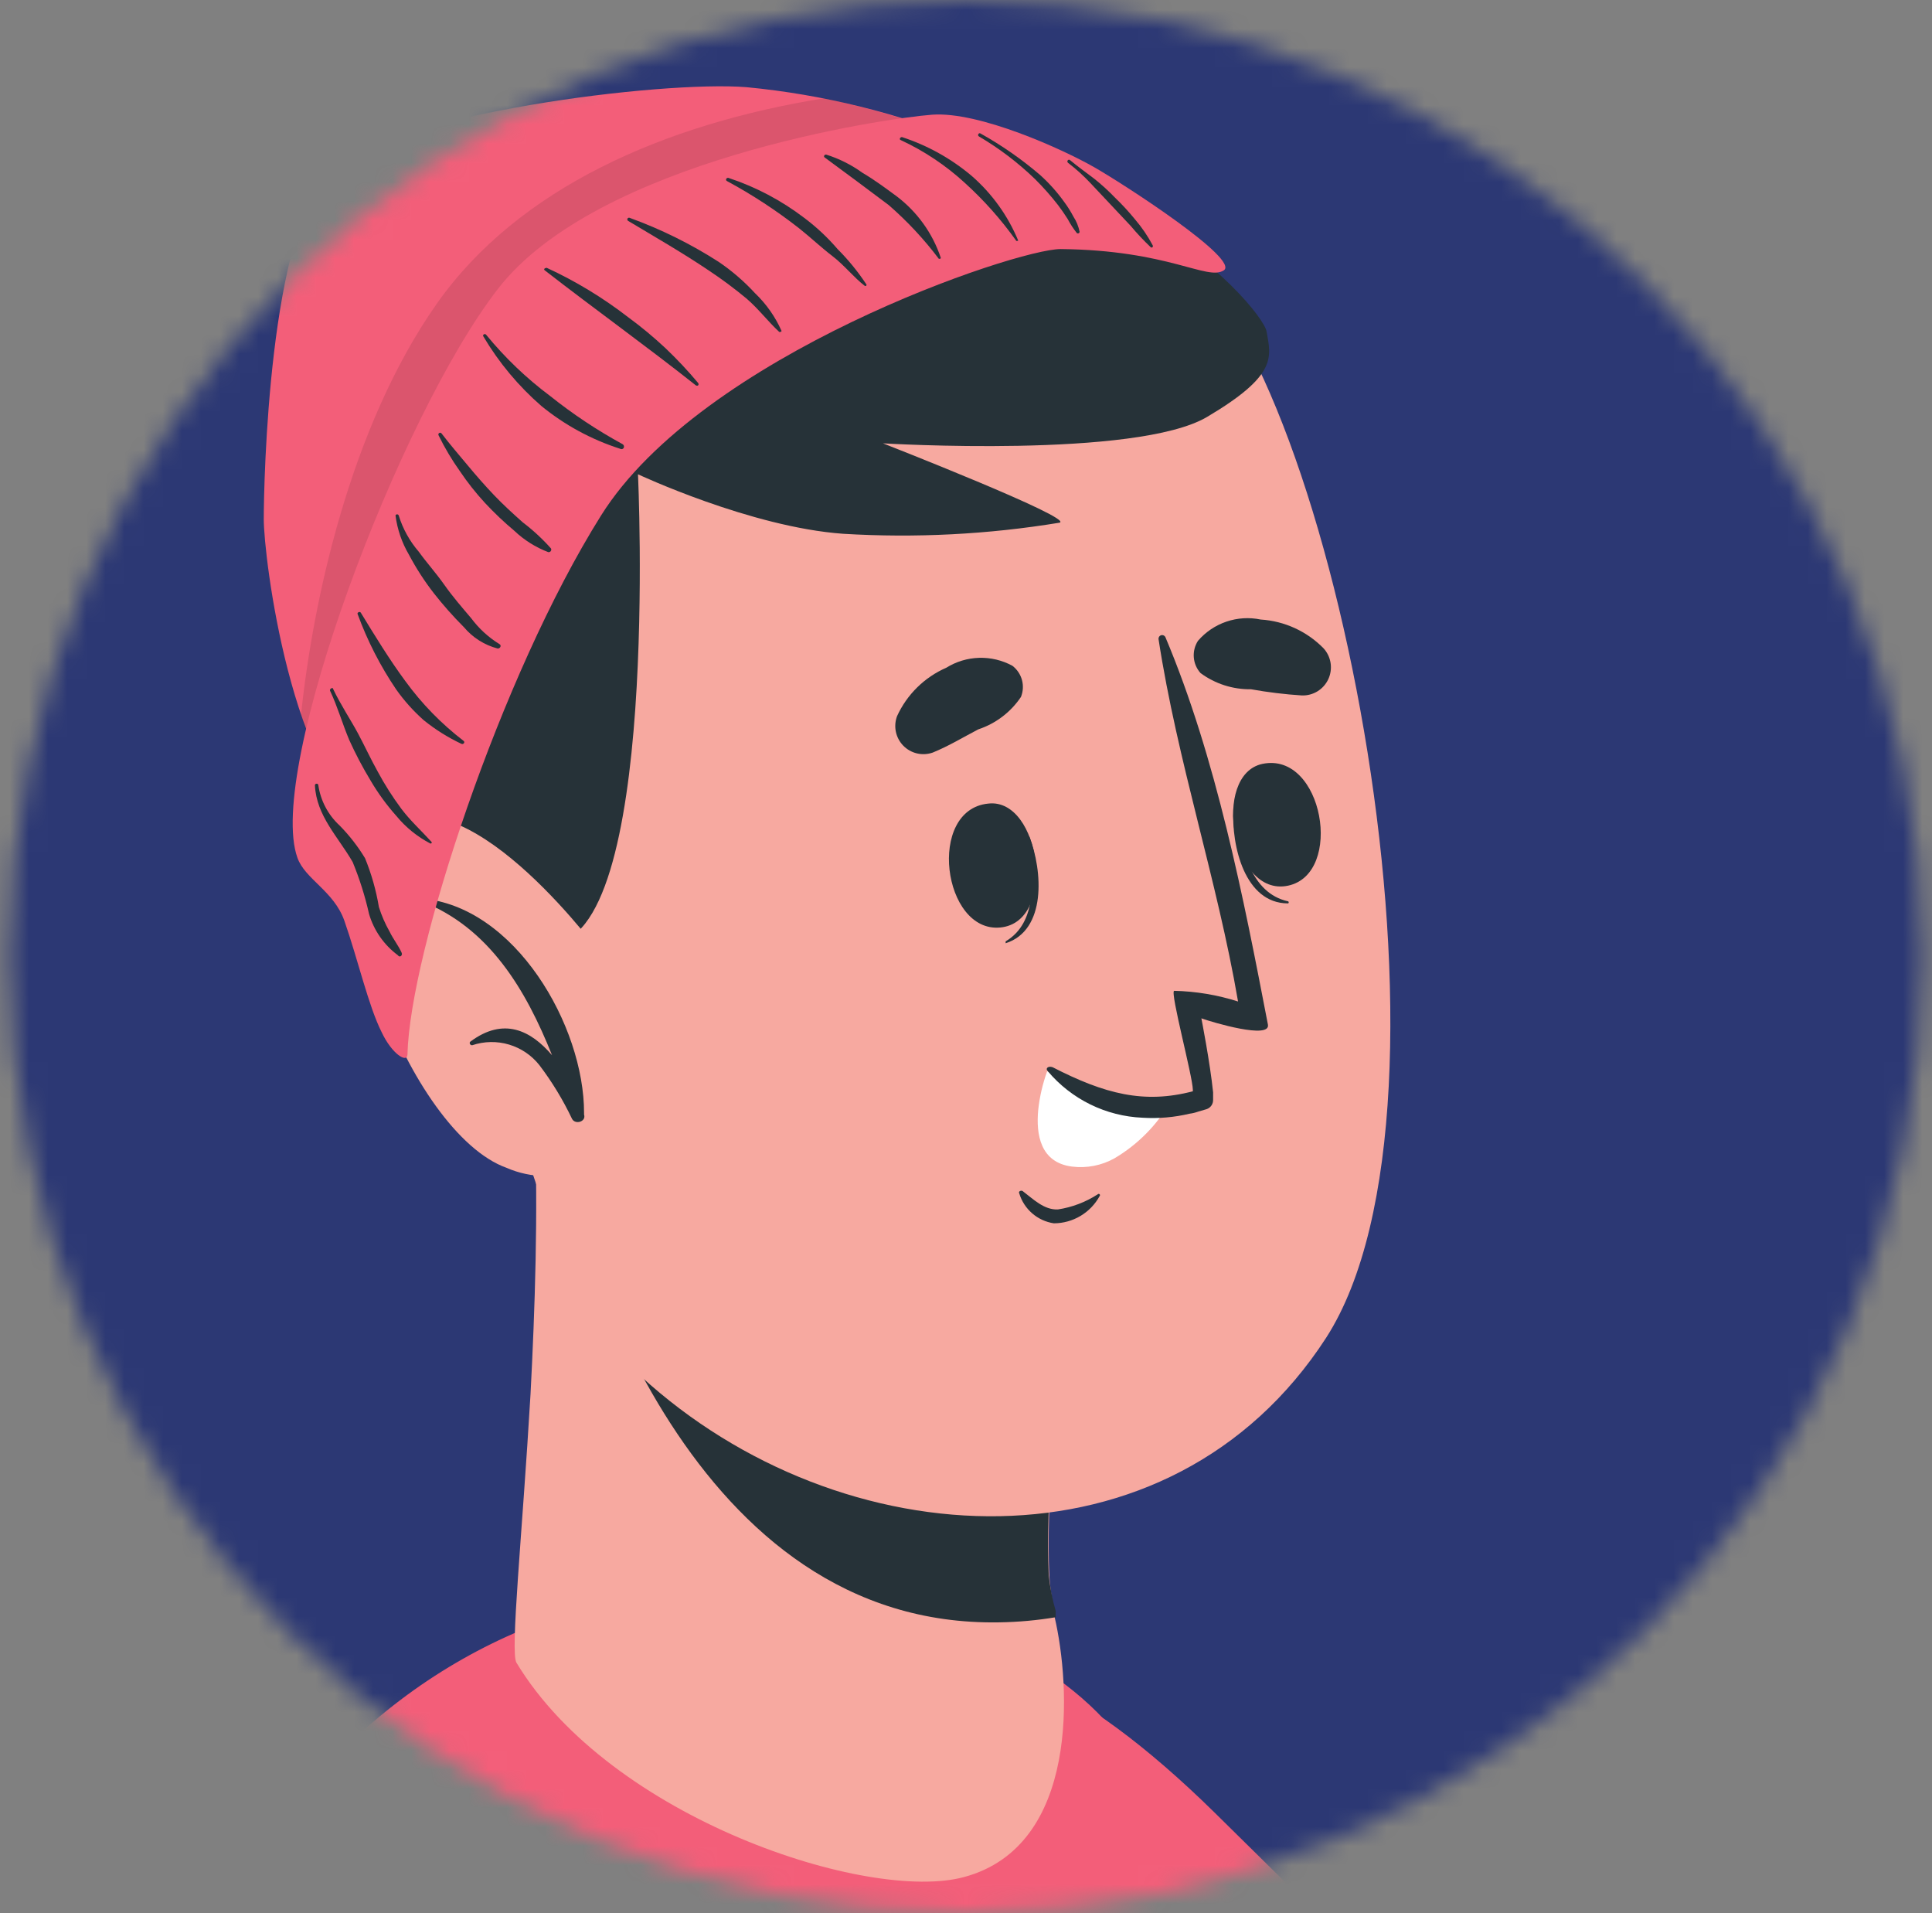
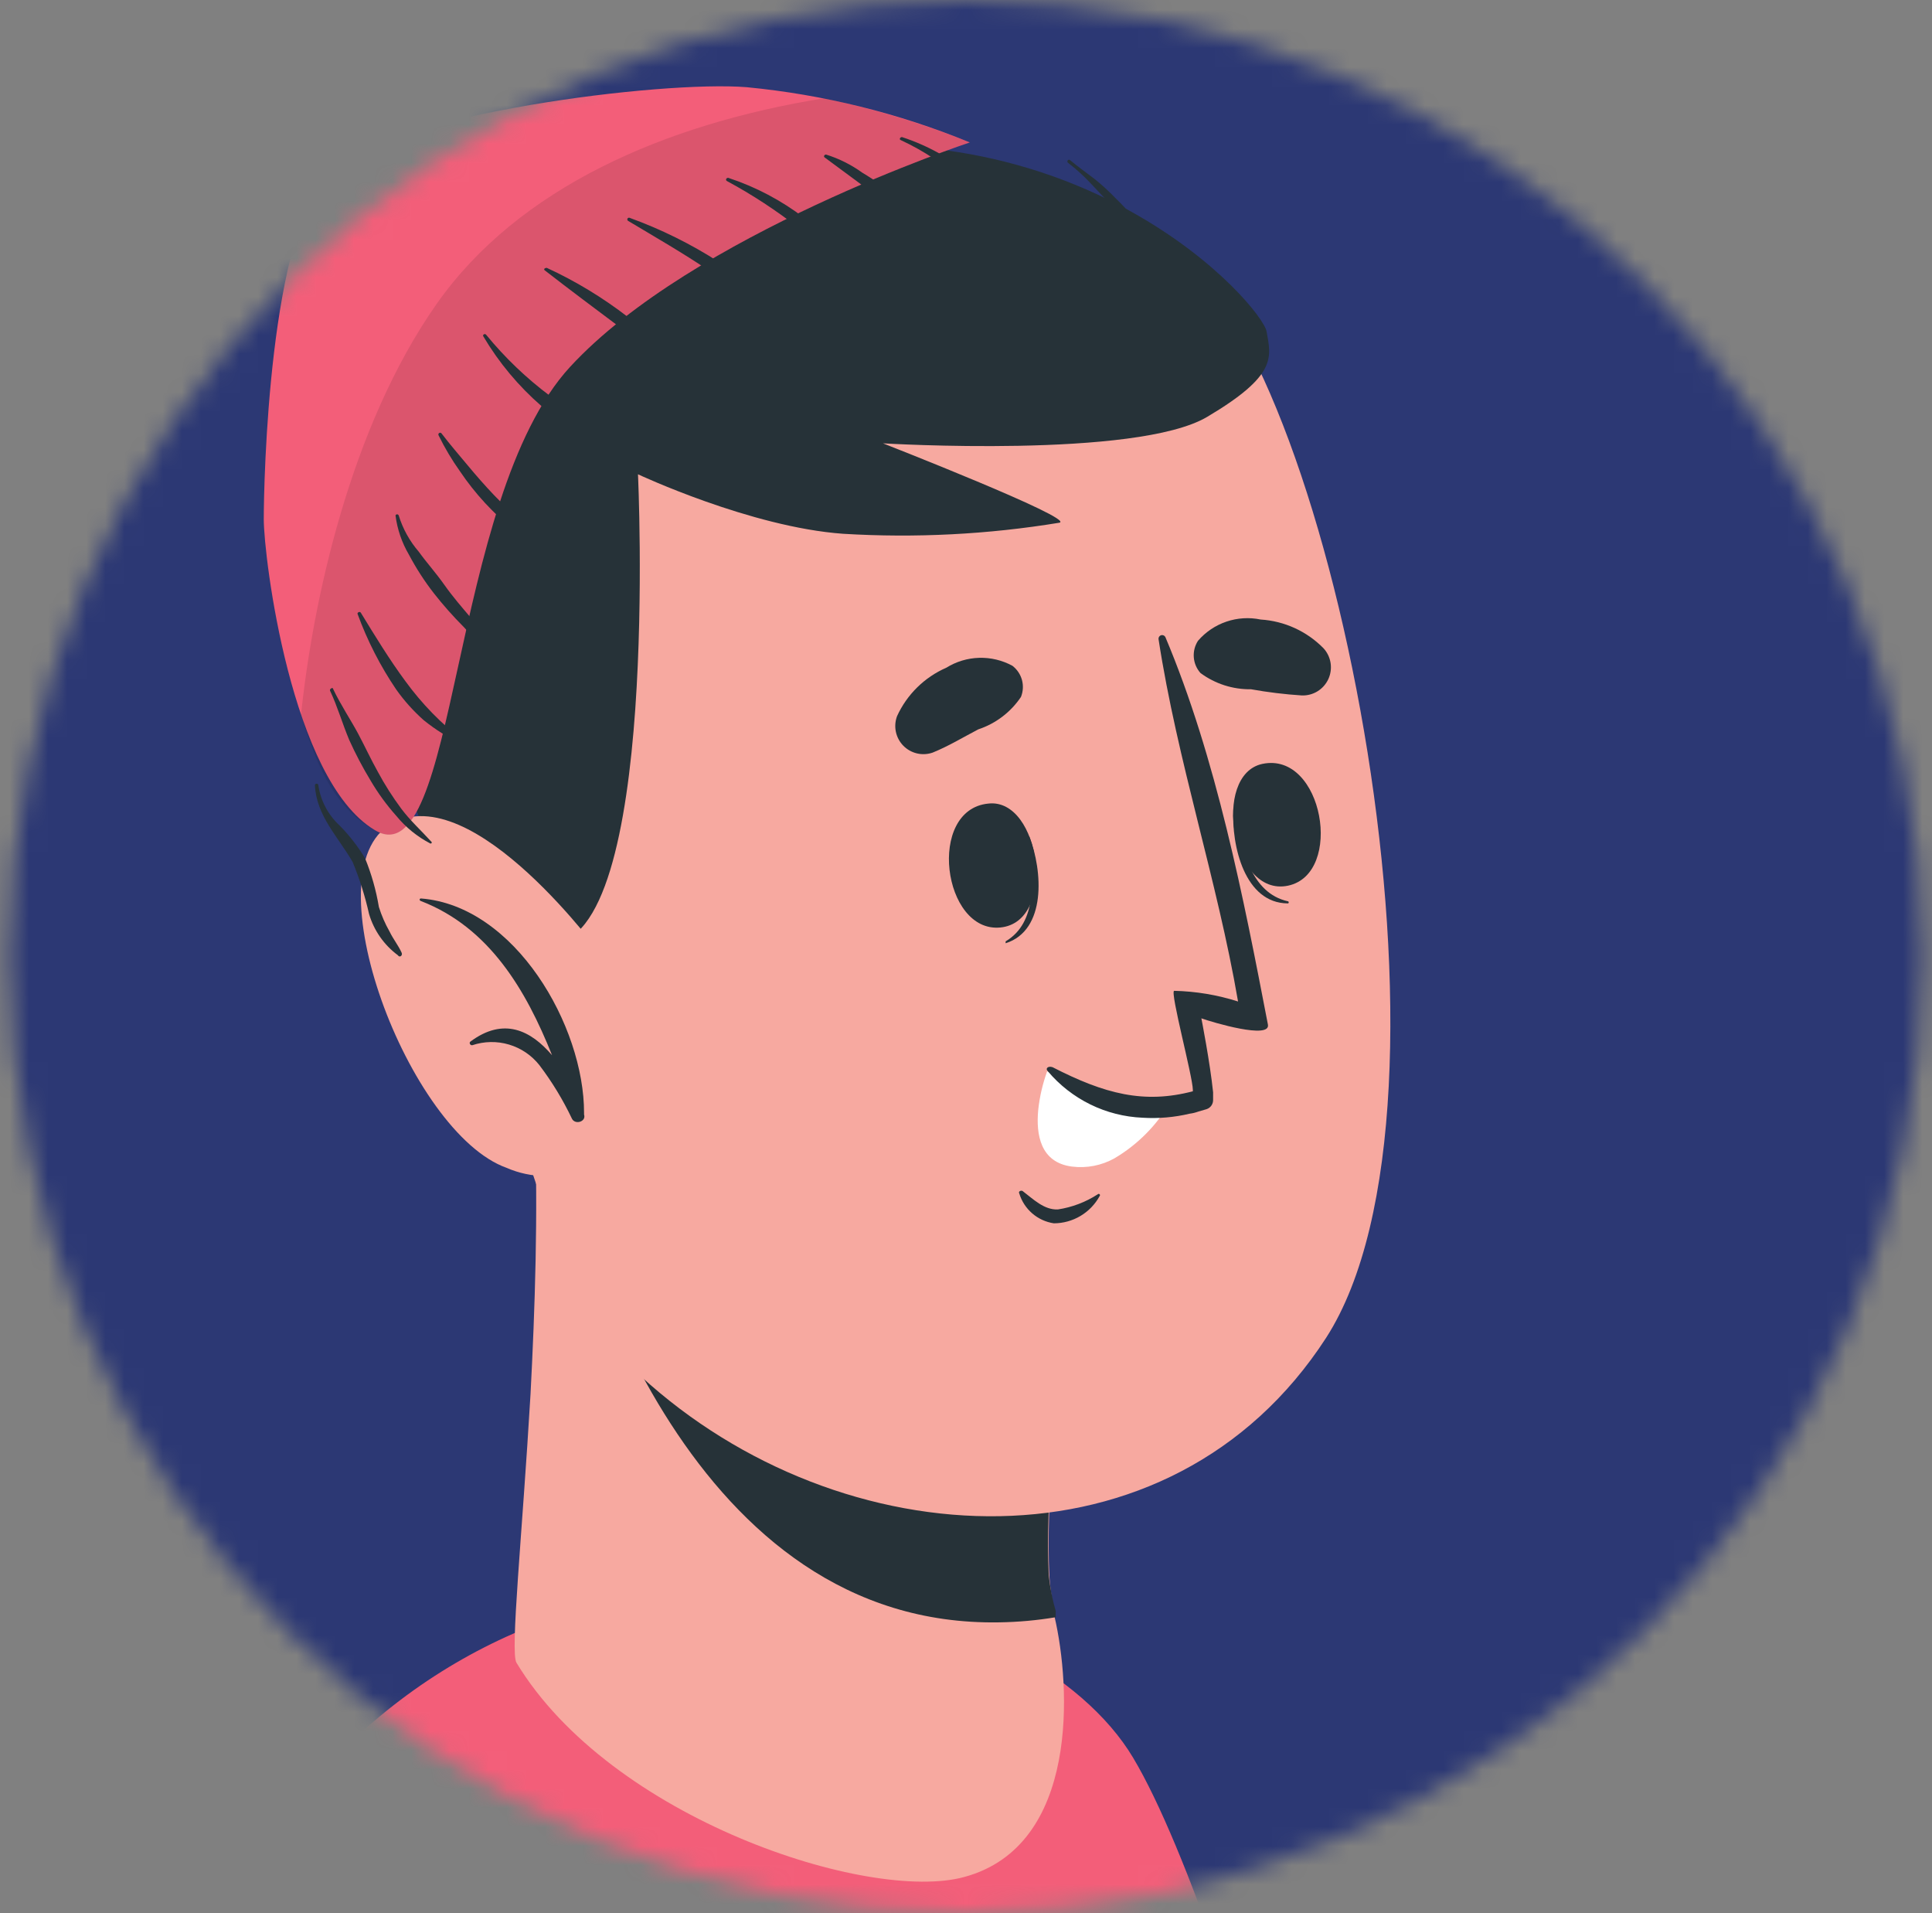
<svg xmlns="http://www.w3.org/2000/svg" width="101" height="100" viewBox="0 0 101 100" fill="none">
  <rect x="0" y="0" width="101" height="100" fill="#808080" stroke="none" />
  <mask id="mask0_424_2608" style="mask-type:alpha" maskUnits="userSpaceOnUse" x="0" y="0" width="101" height="100">
    <circle cx="50.5" cy="50" r="50" fill="#D9D9D9" />
  </mask>
  <g mask="url(#mask0_424_2608)">
    <rect x="-7.227" y="-20.968" width="137.097" height="166.129" fill="#2C3874" />
-     <path d="M154.028 119.032C154.028 119.032 132.68 163.278 114.531 178.004C110.897 180.958 107.386 182.719 104.197 182.686C85.168 182.519 57.678 134.751 48.158 114.083C42.261 101.296 42.205 89.714 47.567 87.228C50.911 85.69 56.218 87.585 63.519 94.764C82.805 113.715 89.56 121.329 90.185 121.072C91.389 120.582 102.447 83.17 102.447 83.17L154.028 119.032Z" fill="#F35E79" />
    <path d="M-32.307 237.41L97.007 237.41C96.148 231.368 70.252 110.326 59.238 91.877C54.01 83.103 32.551 77.329 18.137 91.252C-9.398 117.884 -33.355 236.217 -32.307 237.41Z" fill="#F35E79" />
    <path d="M50.408 98.108C45.425 99.468 31.925 95.065 26.998 86.905C26.664 86.347 27.299 80.283 27.734 72.881C27.968 68.422 28.135 63.372 27.957 58.79C27.957 57.854 56.941 64.643 56.941 64.643C56.941 64.643 54.499 74.363 54.856 82.345C54.894 82.976 54.987 83.603 55.135 84.218C55.135 84.307 55.135 84.407 55.135 84.53C55.96 88.075 56.461 96.469 50.408 98.108Z" fill="#F7A9A0" />
    <path d="M55.193 84.218C55.186 84.322 55.186 84.426 55.193 84.53C54.217 84.694 53.229 84.783 52.239 84.798C36.242 85.077 30.278 65.523 28.695 58.723C33.154 59.091 56.018 64.431 56.91 64.632C56.91 64.632 54.469 74.341 54.825 82.334C54.893 82.972 55.016 83.602 55.193 84.218Z" fill="#263238" />
    <path d="M24.233 25.671C21.056 35.848 26.284 65.334 33.496 71.933C43.953 81.52 61.165 82.524 69.325 69.927C77.229 57.664 69.749 19.417 61.678 13.408C49.794 4.546 28.904 10.632 24.233 25.671Z" fill="#F7A9A0" />
    <path d="M53.81 43.718C53.81 43.651 53.665 43.841 53.687 43.919C54.088 45.903 54.222 48.233 52.572 49.203C52.572 49.203 52.572 49.326 52.572 49.303C54.713 48.623 54.512 45.524 53.81 43.718Z" fill="#263238" />
    <path d="M51.668 42.002C48.436 42.314 49.283 48.769 52.293 48.479C55.303 48.189 54.389 41.69 51.668 42.002Z" fill="#263238" />
    <path d="M64.478 42.258C64.478 42.18 64.656 42.325 64.656 42.414C64.857 44.421 65.425 46.684 67.32 47.107C67.387 47.107 67.387 47.23 67.32 47.219C65.08 47.208 64.366 44.231 64.478 42.258Z" fill="#263238" />
    <path d="M65.993 39.928C69.17 39.259 70.273 45.68 67.33 46.294C64.387 46.907 63.328 40.497 65.993 39.928Z" fill="#263238" />
    <path d="M48.758 39.337C49.605 38.992 50.33 38.546 51.144 38.122C52.054 37.82 52.839 37.224 53.373 36.428C53.487 36.145 53.505 35.833 53.425 35.539C53.344 35.245 53.169 34.986 52.927 34.8C52.394 34.51 51.793 34.366 51.186 34.384C50.579 34.401 49.987 34.58 49.471 34.901C48.331 35.398 47.414 36.299 46.896 37.431C46.798 37.693 46.777 37.977 46.834 38.251C46.892 38.524 47.026 38.776 47.221 38.976C47.417 39.176 47.665 39.316 47.937 39.38C48.209 39.444 48.494 39.429 48.758 39.337Z" fill="#263238" />
    <path d="M68.055 36.35C67.165 36.292 66.279 36.185 65.402 36.027C64.452 36.041 63.524 35.743 62.76 35.18C62.556 34.952 62.433 34.665 62.409 34.361C62.385 34.056 62.461 33.753 62.626 33.496C63.023 33.035 63.536 32.688 64.113 32.492C64.689 32.296 65.307 32.258 65.903 32.382C67.148 32.46 68.319 32.996 69.192 33.886C69.387 34.1 69.515 34.367 69.56 34.654C69.604 34.94 69.563 35.233 69.442 35.496C69.32 35.759 69.124 35.981 68.877 36.133C68.63 36.285 68.344 36.36 68.055 36.35Z" fill="#263238" />
    <path d="M53.463 62.257C54.01 62.67 54.578 63.249 55.303 63.216C56.046 63.103 56.757 62.834 57.387 62.425C57.399 62.411 57.416 62.403 57.434 62.402C57.451 62.401 57.469 62.407 57.482 62.419C57.495 62.431 57.504 62.447 57.505 62.465C57.506 62.483 57.499 62.5 57.488 62.514C57.253 62.945 56.907 63.305 56.485 63.556C56.063 63.807 55.582 63.94 55.091 63.941C54.673 63.878 54.281 63.699 53.962 63.422C53.642 63.146 53.407 62.785 53.285 62.38C53.218 62.269 53.385 62.202 53.463 62.257Z" fill="#263238" />
    <path d="M61.176 57.609C60.473 58.818 59.471 59.828 58.267 60.541C57.589 60.921 56.808 61.073 56.037 60.975C54.387 60.763 54.153 59.303 54.276 58.01C54.35 57.321 54.508 56.644 54.744 55.992C56.657 57.212 58.914 57.779 61.176 57.609Z" fill="white" />
    <path d="M54.778 55.992C55.39 56.718 56.146 57.308 56.998 57.727C57.85 58.145 58.78 58.382 59.728 58.422C60.555 58.474 61.385 58.403 62.192 58.211C62.348 58.191 62.501 58.153 62.649 58.099L63.072 57.976C63.177 57.942 63.268 57.875 63.33 57.784C63.392 57.693 63.423 57.585 63.418 57.475C63.422 57.408 63.422 57.341 63.418 57.274L63.418 57.096C63.262 55.557 62.805 53.227 62.805 53.227C63.396 53.439 66.439 54.342 66.283 53.551C65.012 46.951 63.585 39.605 60.921 33.295C60.901 33.257 60.868 33.227 60.828 33.21C60.788 33.193 60.744 33.19 60.702 33.201C60.66 33.213 60.624 33.239 60.599 33.274C60.574 33.309 60.561 33.352 60.564 33.396C61.545 39.794 63.63 45.981 64.722 52.347C63.64 52.002 62.514 51.814 61.378 51.789C61.166 51.879 62.348 56.248 62.359 56.962L62.359 57.04C59.817 57.709 57.755 57.185 55.024 55.78C54.778 55.702 54.633 55.858 54.778 55.992Z" fill="#263238" />
    <path d="M28.748 49.315C34.511 49.315 33.352 24.79 33.352 24.79C33.352 24.79 39.238 27.554 44.076 27.9C47.857 28.129 51.653 27.935 55.391 27.32C56.194 27.097 46.161 23.173 46.161 23.173C46.161 23.173 59.415 23.976 63.105 21.791C66.795 19.606 66.449 18.67 66.215 17.332C65.981 15.994 56.472 4.98 39.349 8.157C36.078 8.675 32.985 9.994 30.348 11.998C27.71 14.001 25.609 16.627 24.233 19.639C24.233 19.639 19.183 28.346 19.473 32.381C19.908 37.799 22.628 49.315 28.748 49.315Z" fill="#263238" />
    <path d="M31.546 50.05C31.546 50.05 24.745 40.62 20.454 43.061C16.162 45.502 21.379 59.225 26.485 61.042C27.122 61.32 27.81 61.466 28.506 61.471C29.201 61.476 29.891 61.34 30.533 61.072C31.174 60.803 31.755 60.407 32.239 59.907C32.724 59.408 33.102 58.816 33.351 58.166L31.546 50.05Z" fill="#F7A9A0" />
    <path d="M22.005 46.962C21.927 46.962 21.904 47.063 22.005 47.096C25.583 48.478 27.5 51.756 28.86 55.156C27.746 53.852 26.33 53.149 24.591 54.443C24.502 54.509 24.591 54.654 24.691 54.632C25.313 54.423 25.985 54.411 26.613 54.599C27.242 54.786 27.797 55.164 28.203 55.68C28.866 56.555 29.438 57.497 29.908 58.489C30.087 58.801 30.655 58.623 30.533 58.255L30.533 58.177C30.544 53.64 26.932 47.341 22.005 46.962Z" fill="#263238" />
    <path d="M50.699 7.444C46.971 5.914 43.039 4.941 39.028 4.557C34.568 4.2 20.522 5.95 17.289 8.926C14.057 11.903 13.789 25.202 13.789 27.142C13.789 29.081 15.205 40.764 19.586 43.384C23.967 46.004 23.421 26.094 29.808 19.171C36.196 12.248 50.699 7.444 50.699 7.444Z" fill="#F35E79" />
    <path opacity="0.1" d="M50.697 7.444C50.697 7.444 36.206 12.26 29.818 19.182C23.43 26.105 23.954 46.015 19.573 43.395C17.645 42.28 16.652 40.43 15.738 37.353C16.351 31.489 18.28 22.359 22.828 15.883C27.098 9.807 34.767 6.474 43.084 5.136C45.681 5.692 48.228 6.464 50.697 7.444Z" fill="black" />
-     <path d="M21.301 55.123C21.424 49.794 26.15 35.347 31.423 26.942C36.696 18.536 53.105 13.018 55.446 13.018C61.109 13.074 63.105 14.69 63.974 14.133C64.844 13.575 58.835 9.674 57.197 8.737C55.558 7.801 51.188 5.817 48.735 5.995C46.283 6.173 31.222 8.392 26.027 15.103C20.833 21.814 13.899 40.274 15.549 44.834C15.939 45.948 17.455 46.573 18.001 48.122C18.715 50.162 19.261 52.581 19.952 53.952C20.498 55.112 21.29 55.58 21.301 55.123Z" fill="#F35E79" />
    <path d="M32.551 23.218C31.216 22.49 29.948 21.647 28.76 20.698C27.52 19.772 26.397 18.697 25.416 17.499C25.349 17.41 25.204 17.499 25.271 17.588C26.081 18.954 27.105 20.181 28.303 21.222C29.519 22.215 30.911 22.972 32.406 23.452C32.606 23.552 32.696 23.307 32.551 23.218Z" fill="#263238" />
    <path d="M21 49.805C20.833 49.426 20.565 49.103 20.365 48.69C20.134 48.284 19.947 47.854 19.807 47.408C19.662 46.533 19.418 45.677 19.083 44.856C18.708 44.238 18.263 43.665 17.756 43.15C17.154 42.596 16.76 41.852 16.641 41.043C16.641 40.932 16.463 40.943 16.463 41.043C16.541 42.648 17.678 43.741 18.436 45.056C18.799 45.937 19.086 46.847 19.294 47.776C19.549 48.638 20.077 49.393 20.799 49.928C20.889 50.073 21.056 49.95 21 49.805Z" fill="#263238" />
    <path d="M22.561 44.008C22.026 43.418 21.446 42.894 20.978 42.27C20.523 41.657 20.113 41.013 19.752 40.341C19.384 39.683 19.072 39.003 18.715 38.334C18.358 37.666 17.79 36.807 17.411 36.004C17.411 35.904 17.21 36.005 17.255 36.105C17.645 36.93 17.901 37.833 18.258 38.68C18.587 39.407 18.959 40.115 19.373 40.798C19.76 41.458 20.212 42.078 20.721 42.648C21.209 43.243 21.812 43.732 22.494 44.087C22.55 44.109 22.594 44.042 22.561 44.008Z" fill="#263238" />
    <path d="M24.235 38.724C23.076 37.835 22.051 36.784 21.192 35.603C20.367 34.488 19.597 33.228 18.862 32.025C18.806 31.935 18.661 32.025 18.694 32.092C19.202 33.485 19.88 34.81 20.712 36.038C21.128 36.626 21.611 37.165 22.15 37.643C22.756 38.133 23.419 38.548 24.123 38.88C24.235 38.925 24.324 38.791 24.235 38.724Z" fill="#263238" />
    <path d="M26.105 33.663C25.533 33.311 25.034 32.853 24.633 32.314C24.143 31.735 23.674 31.2 23.218 30.553C22.76 29.907 22.326 29.438 21.891 28.836C21.415 28.284 21.058 27.639 20.843 26.941C20.837 26.924 20.825 26.909 20.81 26.899C20.795 26.889 20.778 26.883 20.759 26.883C20.741 26.883 20.723 26.889 20.709 26.899C20.694 26.909 20.682 26.924 20.676 26.941C20.769 27.665 21.008 28.363 21.378 28.992C21.753 29.701 22.19 30.377 22.682 31.01C23.17 31.632 23.695 32.224 24.254 32.783C24.712 33.328 25.327 33.717 26.015 33.897C26.149 33.908 26.238 33.73 26.105 33.663Z" fill="#263238" />
    <path d="M27.323 27.298C26.81 26.841 26.297 26.373 25.829 25.882C25.361 25.392 24.893 24.857 24.458 24.333C24.023 23.809 23.51 23.218 23.087 22.66C23.073 22.64 23.052 22.625 23.029 22.62C23.005 22.615 22.979 22.619 22.959 22.633C22.938 22.646 22.923 22.667 22.918 22.691C22.913 22.715 22.917 22.74 22.931 22.761C23.251 23.414 23.624 24.04 24.046 24.634C24.438 25.216 24.874 25.767 25.35 26.284C25.832 26.801 26.346 27.289 26.888 27.744C27.399 28.229 28.002 28.608 28.661 28.859C28.685 28.863 28.71 28.861 28.733 28.852C28.756 28.843 28.776 28.828 28.791 28.808C28.806 28.789 28.816 28.765 28.818 28.741C28.821 28.716 28.816 28.691 28.806 28.669C28.357 28.165 27.861 27.706 27.323 27.298Z" fill="#263238" />
    <path d="M36.497 20.018C35.964 19.381 35.394 18.774 34.792 18.201C34.171 17.62 33.516 17.076 32.83 16.574C31.515 15.558 30.091 14.694 28.582 13.999C28.493 13.999 28.393 14.066 28.482 14.133C31.091 16.161 33.788 18.09 36.375 20.141C36.497 20.208 36.553 20.097 36.497 20.018Z" fill="#263238" />
    <path d="M39.471 15.325C38.907 14.713 38.275 14.167 37.587 13.698C36.125 12.757 34.562 11.983 32.927 11.39C32.907 11.378 32.882 11.375 32.859 11.382C32.836 11.388 32.817 11.403 32.805 11.424C32.793 11.444 32.79 11.469 32.796 11.492C32.802 11.515 32.818 11.534 32.838 11.546C34.254 12.394 35.692 13.219 37.063 14.144C37.743 14.595 38.398 15.083 39.025 15.604C39.65 16.139 40.14 16.797 40.742 17.354C40.742 17.354 40.876 17.354 40.853 17.287C40.525 16.55 40.055 15.883 39.471 15.325Z" fill="#263238" />
    <path d="M43.785 13.018C43.267 12.413 42.684 11.868 42.046 11.39C40.846 10.474 39.501 9.765 38.067 9.294C37.966 9.294 37.911 9.406 38 9.462C39.328 10.178 40.592 11.006 41.779 11.936C42.37 12.405 42.894 12.906 43.518 13.386C44.142 13.865 44.633 14.5 45.201 14.935C45.213 14.945 45.228 14.951 45.244 14.95C45.26 14.949 45.274 14.941 45.285 14.93C45.295 14.918 45.3 14.902 45.299 14.887C45.298 14.871 45.291 14.856 45.279 14.846C44.844 14.188 44.343 13.575 43.785 13.018Z" fill="#263238" />
    <path d="M46.852 10.242C46.273 9.818 45.738 9.417 45.08 9.027C44.504 8.611 43.864 8.291 43.185 8.079C43.084 8.079 43.04 8.191 43.118 8.235C44.233 9.049 45.347 9.885 46.462 10.721C47.431 11.564 48.309 12.505 49.082 13.531C49.082 13.531 49.205 13.531 49.182 13.475C48.752 12.185 47.939 11.058 46.852 10.242Z" fill="#263238" />
    <path d="M50.798 9.194C49.725 8.289 48.487 7.6 47.153 7.165C47.052 7.165 46.996 7.288 47.086 7.321C48.309 7.888 49.437 8.64 50.43 9.551C51.432 10.458 52.333 11.471 53.117 12.572C53.117 12.628 53.261 12.572 53.228 12.572C52.69 11.274 51.858 10.117 50.798 9.194Z" fill="#263238" />
-     <path d="M56.116 11.323C55.973 11.05 55.809 10.789 55.625 10.543C55.26 10.035 54.842 9.568 54.377 9.149C53.411 8.322 52.366 7.594 51.255 6.975C51.166 6.92 51.077 7.076 51.177 7.132C52.239 7.756 53.224 8.504 54.109 9.361C54.539 9.788 54.941 10.242 55.313 10.721C55.491 10.955 55.658 11.2 55.815 11.446C55.951 11.706 56.111 11.952 56.294 12.181C56.307 12.192 56.322 12.198 56.339 12.2C56.355 12.202 56.372 12.2 56.387 12.193C56.402 12.186 56.415 12.175 56.424 12.161C56.433 12.147 56.438 12.131 56.439 12.115C56.383 11.832 56.273 11.564 56.116 11.323Z" fill="#263238" />
    <path d="M59.328 11.457C59.009 11.065 58.666 10.693 58.302 10.343C57.954 9.98 57.581 9.641 57.187 9.328C56.775 9.016 56.34 8.704 55.939 8.37C55.85 8.292 55.738 8.436 55.838 8.514C56.257 8.835 56.649 9.189 57.009 9.574L58.057 10.688L59.105 11.803C59.433 12.194 59.783 12.566 60.153 12.918C60.208 12.974 60.297 12.918 60.264 12.829C60.004 12.338 59.69 11.878 59.328 11.457Z" fill="#263238" />
  </g>
</svg>